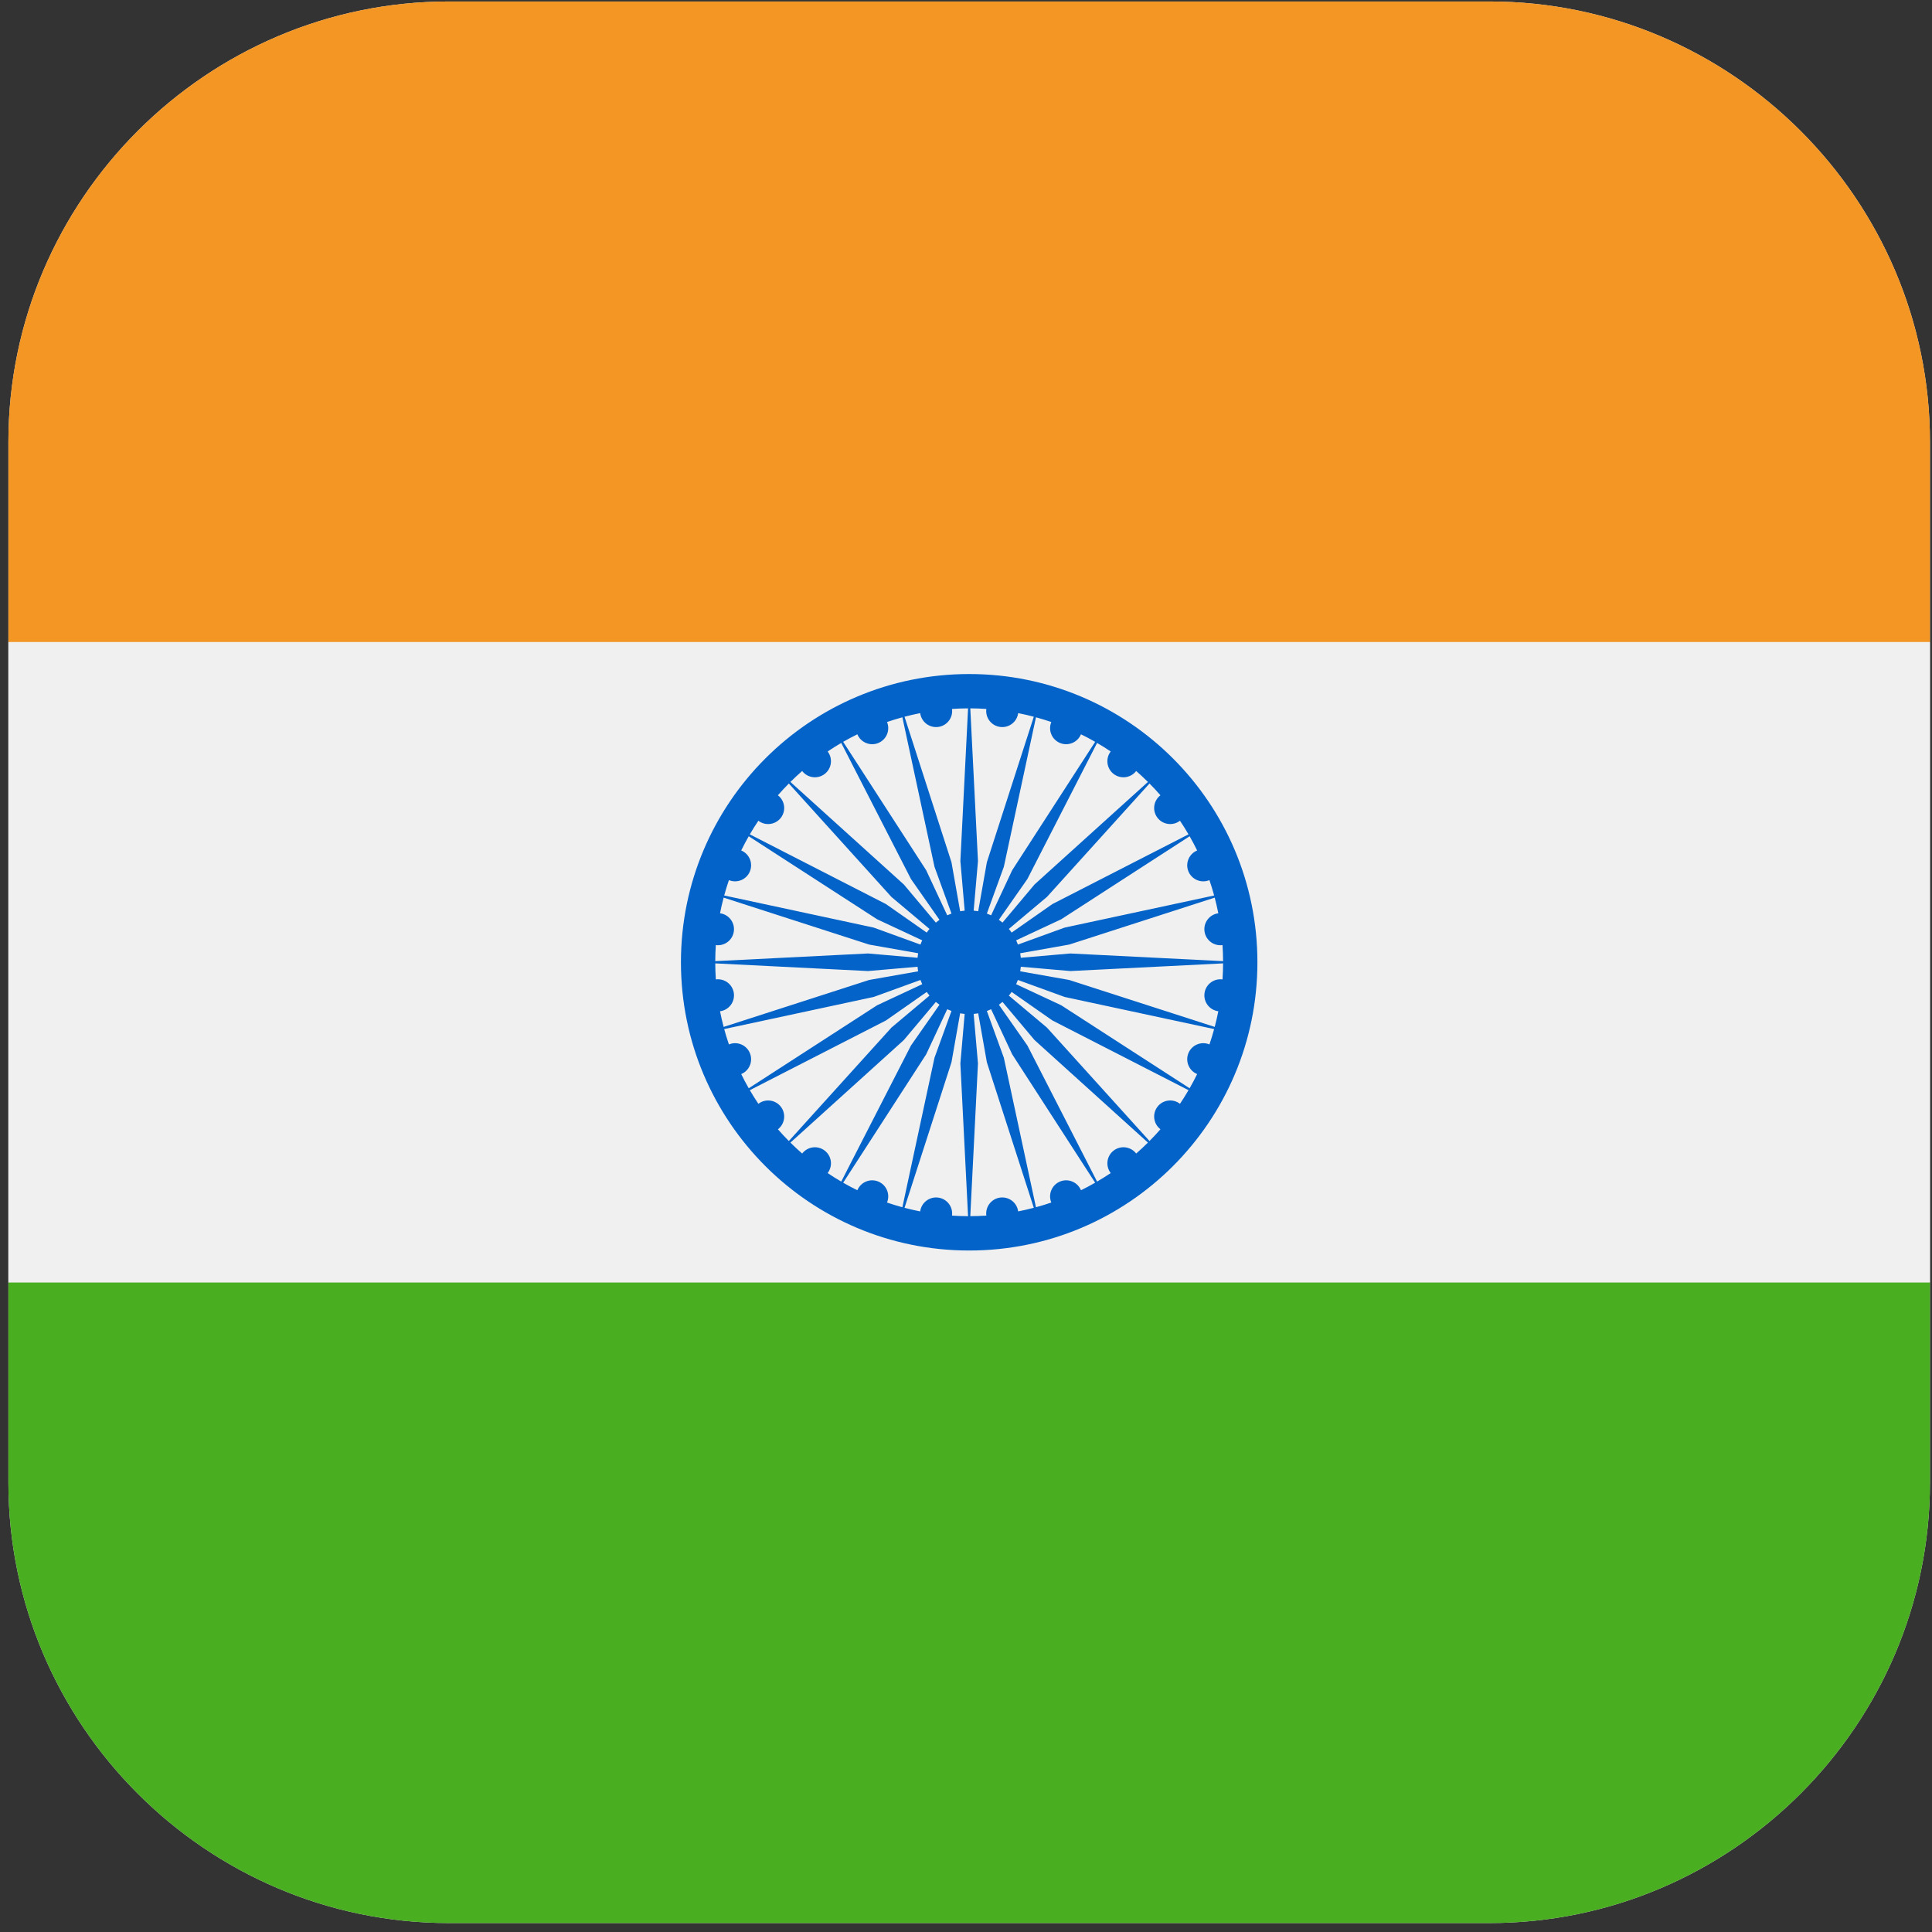
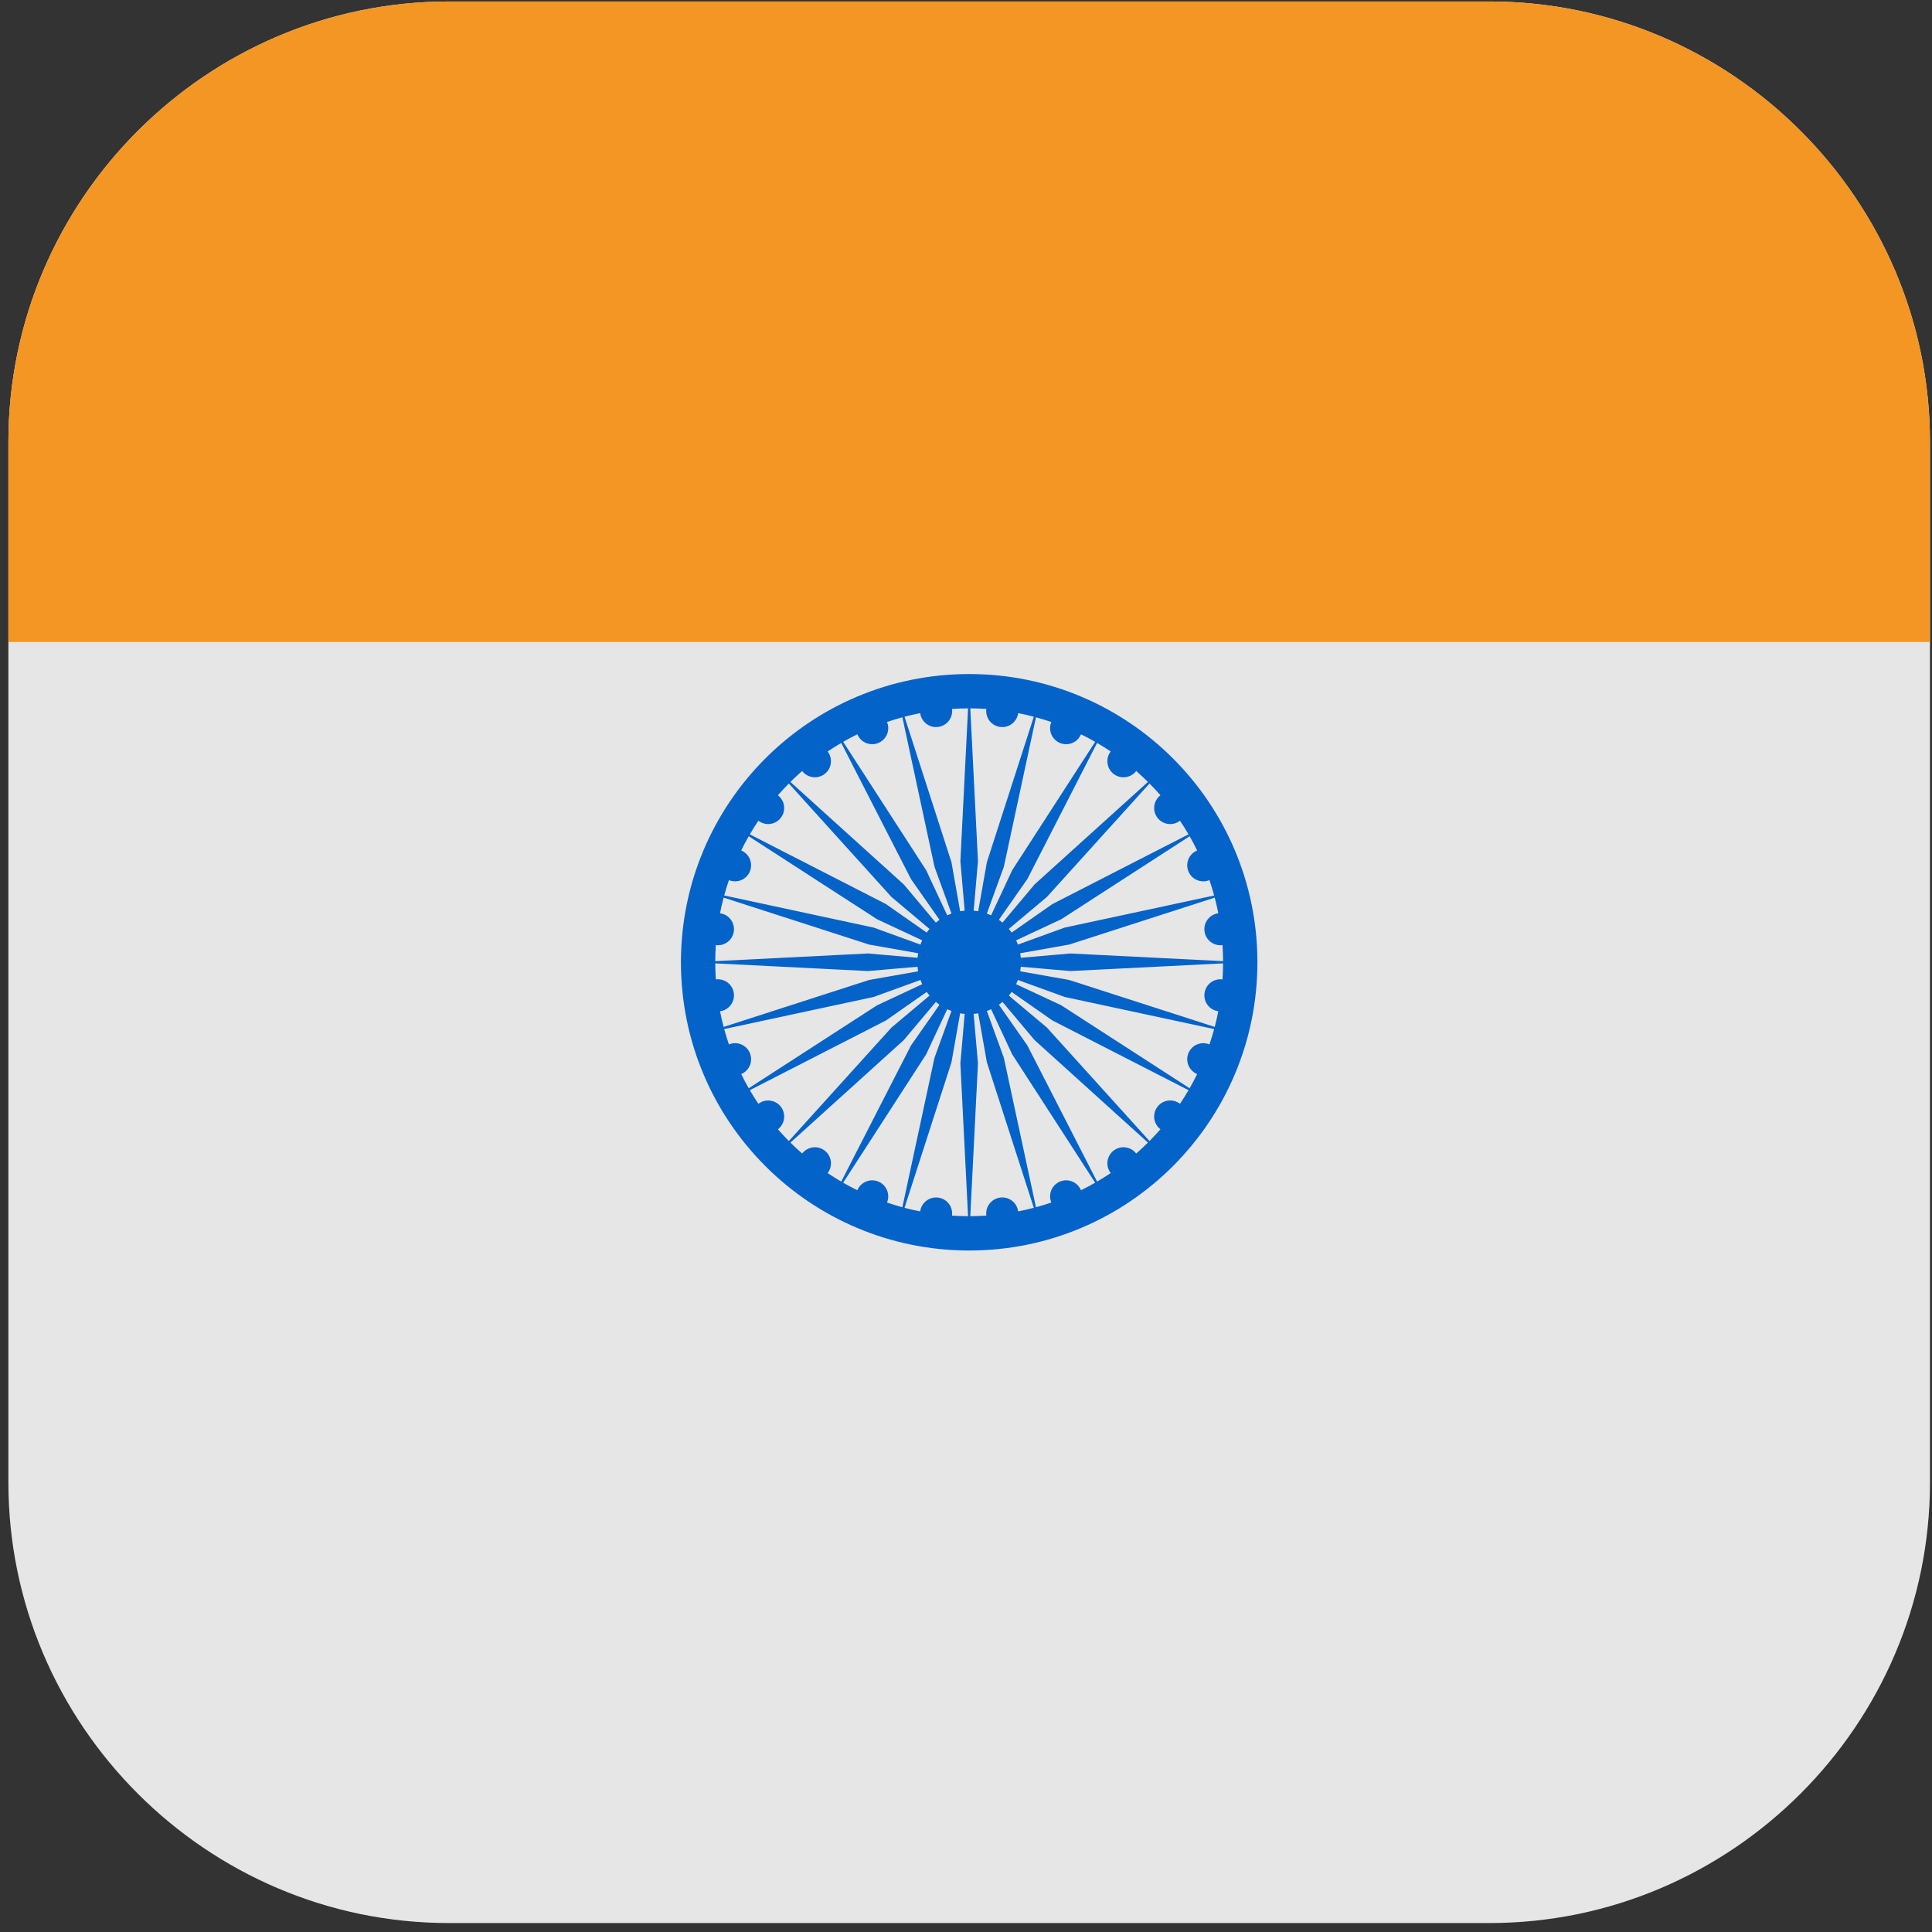
<svg xmlns="http://www.w3.org/2000/svg" width="100px" height="100px" viewBox="0 0 114 114" version="1.1" xml:space="preserve" style="fill-rule:evenodd;clip-rule:evenodd;stroke-linejoin:round;stroke-miterlimit:2;">
  <rect x="0" y="0" width="114" height="114" fill="#333333" stroke="none" />
  <path d="M26.488,0.087l61.398,0c14.297,0 25.994,11.697 25.994,25.994l0,61.397c0,14.298 -11.697,25.994 -25.994,25.994l-61.398,0c-14.296,0 -25.993,-11.696 -25.993,-25.994l-0,-61.397c-0,-14.297 11.697,-25.994 25.993,-25.994Z" style="fill:#e6e6e6;" />
  <clipPath id="_clip1">
    <path d="M26.488,0.087l61.398,0c14.297,0 25.994,11.697 25.994,25.994l0,61.397c0,14.298 -11.697,25.994 -25.994,25.994l-61.398,0c-14.296,0 -25.993,-11.696 -25.993,-25.994l-0,-61.397c-0,-14.297 11.697,-25.994 25.993,-25.994Z" />
  </clipPath>
  <g clip-path="url(#_clip1)">
-     <rect x="-27.852" y="37.883" width="170.079" height="37.794" style="fill:#f0f0f0;fill-rule:nonzero;" />
    <path d="M58.231,62.681l-0.511,-2.89c-0.088,0.016 -0.178,0.028 -0.268,0.035l0.254,2.924l-0.453,9.012c0.315,-0.002 0.631,-0.013 0.947,-0.034c-0.069,-0.519 0.297,-0.995 0.815,-1.063c0.519,-0.068 0.995,0.297 1.063,0.815c0.31,-0.06 0.618,-0.131 0.923,-0.212l-2.77,-8.587Zm0.25,-3.131c-0.081,0.039 -0.164,0.073 -0.25,0.104l1.002,2.759l1.895,8.822c0.305,-0.083 0.607,-0.177 0.906,-0.278c-0.201,-0.484 0.029,-1.038 0.513,-1.239c0.483,-0.2 1.037,0.03 1.237,0.513c0.284,-0.139 0.564,-0.287 0.837,-0.444l-4.897,-7.577l-1.243,-2.66Zm2.561,1.818l-1.888,-2.247c-0.069,0.058 -0.14,0.113 -0.214,0.165l1.682,2.405l4.112,8.03c0.273,-0.158 0.542,-0.326 0.804,-0.503c-0.319,-0.414 -0.24,-1.009 0.174,-1.327c0.416,-0.319 1.011,-0.24 1.33,0.174c0.237,-0.207 0.469,-0.422 0.693,-0.645l-6.693,-6.052Zm-1.349,-2.836c-0.051,0.074 -0.107,0.145 -0.165,0.215l2.248,1.888l6.051,6.692c0.223,-0.224 0.439,-0.456 0.646,-0.693c-0.415,-0.319 -0.494,-0.914 -0.175,-1.329c0.318,-0.415 0.913,-0.493 1.328,-0.174c0.176,-0.263 0.344,-0.531 0.503,-0.804l-8.031,-4.113l-2.405,-1.682Zm3.127,0.294l-2.758,-1.002c-0.031,0.085 -0.065,0.168 -0.104,0.25l2.659,1.242l7.578,4.898c0.157,-0.274 0.305,-0.553 0.444,-0.837c-0.483,-0.2 -0.714,-0.754 -0.514,-1.238c0.201,-0.483 0.755,-0.713 1.239,-0.512c0.102,-0.299 0.195,-0.601 0.278,-0.906l-8.822,-1.895Zm-2.586,-1.782c-0.008,0.091 -0.02,0.18 -0.035,0.269l2.889,0.511l8.588,2.77c0.08,-0.305 0.15,-0.614 0.212,-0.923c-0.518,-0.069 -0.884,-0.544 -0.815,-1.063c0.068,-0.519 0.544,-0.884 1.062,-0.816c0.022,-0.315 0.032,-0.631 0.034,-0.947l-9.011,0.453l-2.924,-0.254Zm2.854,-1.308l-2.889,0.511c0.015,0.088 0.027,0.177 0.035,0.268l2.924,-0.254l9.011,0.453c-0.002,-0.316 -0.012,-0.631 -0.034,-0.947c-0.518,0.068 -0.994,-0.297 -1.062,-0.816c-0.069,-0.518 0.297,-0.994 0.815,-1.062c-0.062,-0.31 -0.132,-0.618 -0.212,-0.924l-8.588,2.771Zm-3.13,-0.25c0.039,0.081 0.073,0.164 0.104,0.25l2.758,-1.002l8.822,-1.895c-0.083,-0.305 -0.176,-0.607 -0.278,-0.906c-0.484,0.2 -1.038,-0.03 -1.239,-0.512c-0.2,-0.484 0.031,-1.038 0.514,-1.238c-0.139,-0.284 -0.287,-0.563 -0.444,-0.838l-7.578,4.899l-2.659,1.242Zm1.818,-2.562l-2.248,1.889c0.058,0.069 0.114,0.14 0.165,0.215l2.405,-1.683l8.031,-4.113c-0.159,-0.273 -0.327,-0.541 -0.503,-0.803c-0.415,0.318 -1.01,0.24 -1.328,-0.175c-0.319,-0.415 -0.24,-1.01 0.175,-1.328c-0.207,-0.239 -0.423,-0.47 -0.646,-0.694l-6.051,6.692Zm-2.837,1.35c0.075,0.052 0.146,0.107 0.215,0.165l1.888,-2.248l6.693,-6.051c-0.224,-0.223 -0.456,-0.438 -0.693,-0.646c-0.319,0.415 -0.914,0.493 -1.33,0.175c-0.414,-0.319 -0.493,-0.913 -0.174,-1.328c-0.262,-0.176 -0.531,-0.344 -0.804,-0.503l-4.112,8.03l-1.683,2.406Zm0.294,-3.127l-1.002,2.758c0.086,0.031 0.169,0.066 0.25,0.104l1.243,-2.659l4.897,-7.577c-0.273,-0.158 -0.553,-0.306 -0.837,-0.445c-0.2,0.483 -0.754,0.713 -1.237,0.513c-0.484,-0.2 -0.714,-0.754 -0.513,-1.238c-0.299,-0.102 -0.601,-0.195 -0.906,-0.278l-1.895,8.822Zm-1.781,2.586c0.09,0.008 0.18,0.02 0.268,0.035l0.511,-2.89l2.77,-8.587c-0.305,-0.08 -0.613,-0.151 -0.923,-0.212c-0.068,0.519 -0.544,0.884 -1.063,0.815c-0.518,-0.068 -0.884,-0.543 -0.815,-1.062c-0.316,-0.022 -0.632,-0.033 -0.947,-0.034l0.453,9.011l-0.254,2.924Zm-1.309,-2.855l0.511,2.89c0.089,-0.015 0.178,-0.027 0.268,-0.034l-0.254,-2.925l0.454,-9.011c-0.316,0.001 -0.632,0.012 -0.947,0.034c0.068,0.519 -0.297,0.994 -0.816,1.062c-0.518,0.069 -0.994,-0.296 -1.063,-0.815c-0.31,0.061 -0.617,0.132 -0.923,0.212l2.77,8.587Zm-0.25,3.131c0.082,-0.038 0.165,-0.073 0.25,-0.104l-1.002,-2.758l-1.895,-8.822c-0.305,0.083 -0.606,0.176 -0.906,0.278c0.2,0.484 -0.029,1.038 -0.513,1.238c-0.483,0.2 -1.037,-0.03 -1.238,-0.513c-0.283,0.139 -0.562,0.287 -0.837,0.445l4.899,7.577l1.242,2.659Zm-2.56,-1.818l1.888,2.248c0.069,-0.058 0.14,-0.113 0.214,-0.165l-1.682,-2.406l-4.114,-8.03c-0.273,0.159 -0.54,0.327 -0.802,0.503c0.318,0.415 0.24,1.009 -0.176,1.328c-0.414,0.318 -1.01,0.24 -1.328,-0.175c-0.238,0.208 -0.469,0.423 -0.693,0.646l6.693,6.051Zm1.349,2.837c0.051,-0.075 0.107,-0.146 0.164,-0.215l-2.247,-1.889l-6.052,-6.692c-0.223,0.224 -0.438,0.455 -0.646,0.694c0.415,0.318 0.494,0.913 0.175,1.328c-0.318,0.415 -0.913,0.493 -1.327,0.175c-0.177,0.262 -0.345,0.53 -0.505,0.803l8.032,4.113l2.406,1.683Zm-3.128,-0.294l2.759,1.002c0.03,-0.086 0.065,-0.169 0.104,-0.25l-2.66,-1.242l-7.577,-4.899c-0.157,0.275 -0.305,0.554 -0.444,0.838c0.483,0.2 0.712,0.754 0.512,1.238c-0.2,0.482 -0.754,0.712 -1.237,0.512c-0.102,0.299 -0.196,0.601 -0.279,0.906l8.822,1.895Zm2.587,1.781c0.008,-0.091 0.019,-0.18 0.035,-0.268l-2.89,-0.511l-8.587,-2.771c-0.081,0.306 -0.152,0.614 -0.213,0.924c0.519,0.068 0.884,0.544 0.816,1.062c-0.068,0.519 -0.544,0.884 -1.063,0.816c-0.021,0.316 -0.033,0.631 -0.034,0.947l9.012,-0.453l2.924,0.254Zm-2.855,1.309l2.89,-0.511c-0.016,-0.089 -0.028,-0.179 -0.035,-0.269l-2.924,0.254l-9.012,-0.453c0.001,0.316 0.013,0.632 0.034,0.947c0.519,-0.068 0.995,0.297 1.063,0.816c0.068,0.519 -0.297,0.994 -0.816,1.063c0.061,0.309 0.132,0.618 0.213,0.923l8.587,-2.77Zm3.131,0.25c-0.039,-0.082 -0.073,-0.165 -0.104,-0.25l-2.759,1.002l-8.822,1.895c0.083,0.305 0.177,0.607 0.279,0.906c0.483,-0.201 1.037,0.029 1.237,0.512c0.2,0.484 -0.029,1.038 -0.512,1.238c0.139,0.284 0.287,0.563 0.444,0.837l7.577,-4.898l2.66,-1.242Zm-1.818,2.561l2.247,-1.888c-0.058,-0.07 -0.113,-0.141 -0.164,-0.215l-2.406,1.682l-8.032,4.113c0.16,0.273 0.328,0.541 0.505,0.804c0.414,-0.319 1.009,-0.241 1.327,0.174c0.319,0.415 0.24,1.01 -0.175,1.329c0.208,0.237 0.423,0.469 0.646,0.693l6.052,-6.692Zm2.836,-1.349c-0.074,-0.052 -0.145,-0.107 -0.214,-0.165l-1.888,2.247l-6.693,6.052c0.224,0.223 0.455,0.438 0.693,0.645c0.318,-0.414 0.914,-0.493 1.328,-0.174c0.416,0.318 0.494,0.913 0.176,1.327c0.262,0.177 0.529,0.345 0.802,0.503l4.114,-8.03l1.682,-2.405Zm-0.294,3.127l1.002,-2.759c-0.085,-0.031 -0.168,-0.065 -0.25,-0.104l-1.242,2.66l-4.899,7.577c0.275,0.157 0.554,0.305 0.837,0.444c0.201,-0.483 0.755,-0.713 1.238,-0.513c0.484,0.201 0.713,0.755 0.513,1.239c0.3,0.101 0.601,0.195 0.906,0.278l1.895,-8.822Zm1.781,-2.587c-0.09,-0.007 -0.179,-0.019 -0.268,-0.035l-0.511,2.89l-2.77,8.587c0.306,0.081 0.613,0.152 0.923,0.212c0.069,-0.518 0.545,-0.883 1.063,-0.815c0.519,0.068 0.884,0.544 0.816,1.063c0.315,0.021 0.631,0.032 0.947,0.034l-0.454,-9.012l0.254,-2.924Zm17.273,-3.047c0,9.394 -7.614,17.009 -17.007,17.009c-9.394,-0 -17.008,-7.615 -17.008,-17.009c-0,-9.393 7.614,-17.007 17.008,-17.007c9.393,-0 17.007,7.614 17.007,17.007Z" style="fill:#0463c8;fill-rule:nonzero;" />
    <rect x="-27.852" y="0.087" width="170.079" height="37.796" style="fill:#f49623;fill-rule:nonzero;" />
-     <rect x="-27.852" y="75.677" width="170.079" height="37.796" style="fill:#49ae20;fill-rule:nonzero;" />
  </g>
</svg>